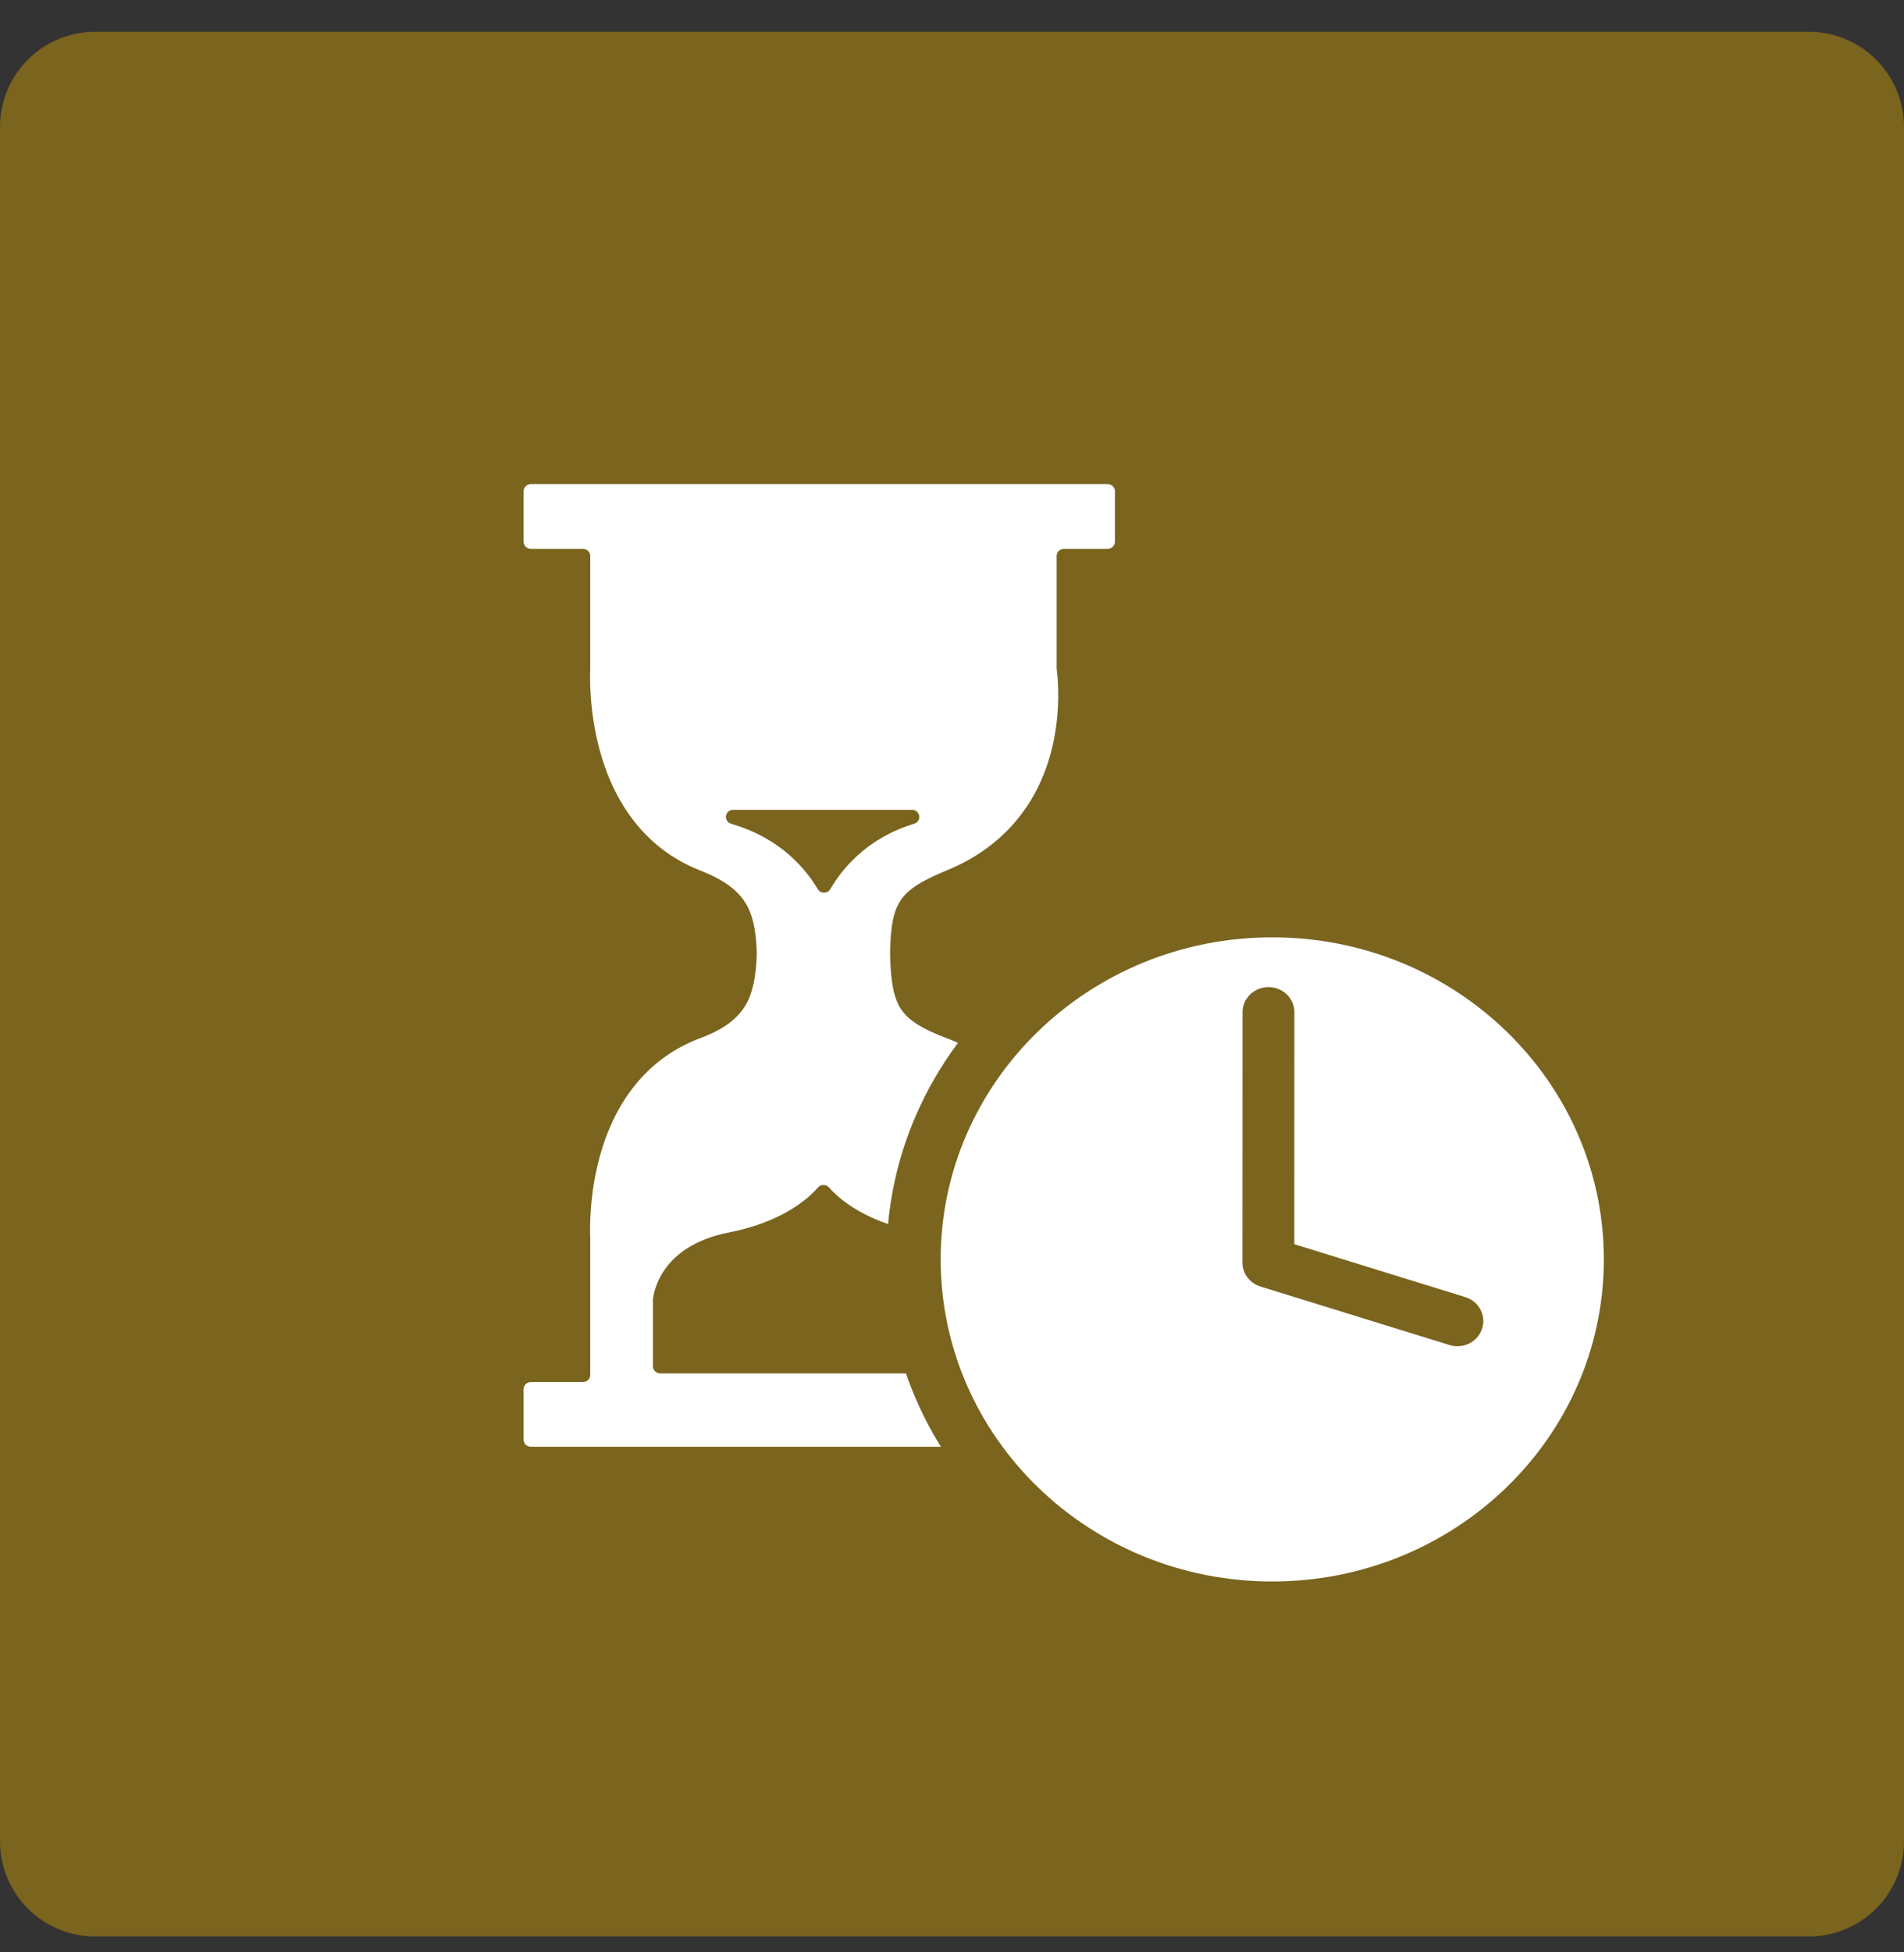
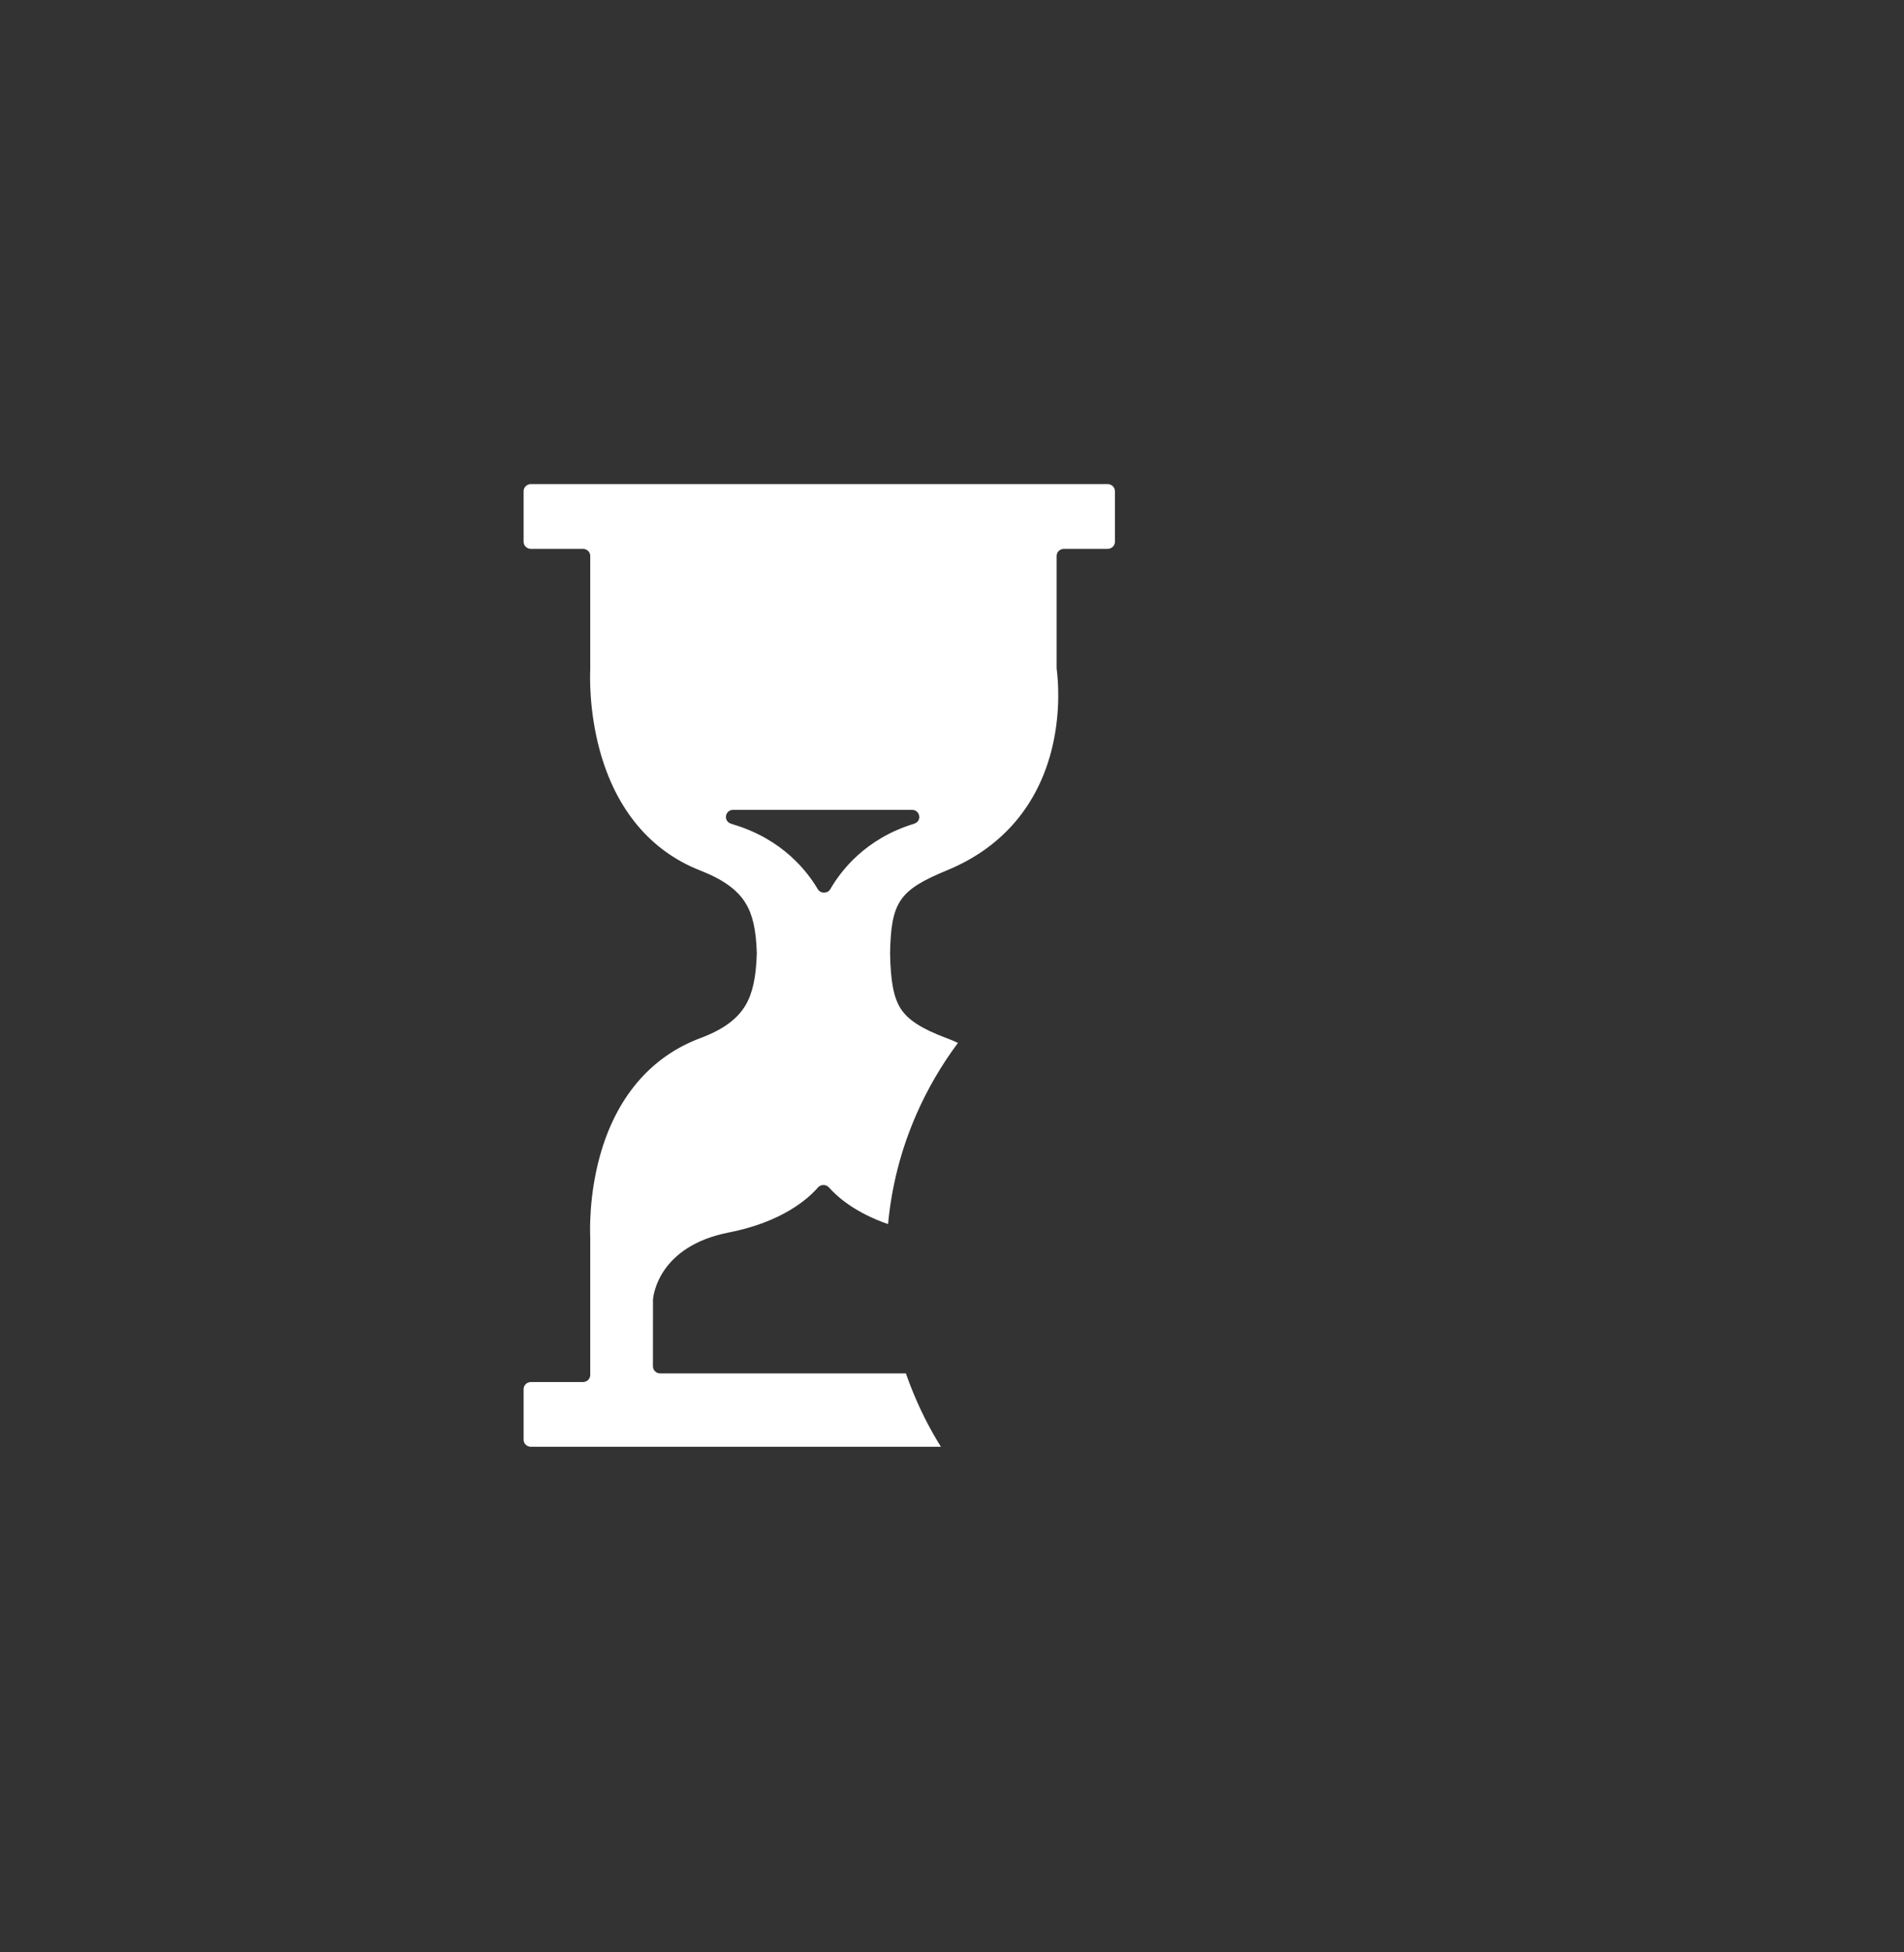
<svg xmlns="http://www.w3.org/2000/svg" width="40" height="41" viewBox="0 0 40 41" fill="none">
  <rect x="0" y="0" width="40" height="41" fill="#333333" stroke="none" />
-   <path d="M0 2.667C0 1.562 0.895 0.667 2 0.667H38C39.105 0.667 40 1.562 40 2.667V38.666C40 39.771 39.105 40.666 38 40.666H2C0.895 40.666 0 39.771 0 38.666V2.667Z" fill="#7A641E" />
-   <path d="M26.728 19.684C22.881 19.684 19.762 22.712 19.762 26.447C19.762 30.183 22.881 33.211 26.728 33.211C30.575 33.211 33.694 30.183 33.694 26.447C33.694 22.712 30.575 19.684 26.728 19.684ZM31.136 27.903C31.062 28.128 30.848 28.271 30.617 28.271C30.562 28.271 30.507 28.263 30.452 28.246L26.482 27.018C26.256 26.948 26.102 26.745 26.102 26.514L26.104 21.258C26.104 20.966 26.348 20.729 26.649 20.729H26.649C26.95 20.729 27.194 20.966 27.193 21.258L27.191 26.128L30.782 27.239C31.069 27.327 31.227 27.625 31.136 27.903V27.903Z" fill="white" />
-   <path d="M19.032 28.842H13.871C13.786 28.842 13.717 28.775 13.717 28.693V27.301C13.717 27.297 13.717 27.293 13.718 27.289C13.726 27.195 13.843 26.171 15.307 25.883C16.422 25.665 16.968 25.184 17.183 24.938C17.244 24.868 17.355 24.868 17.416 24.937C17.586 25.13 17.961 25.465 18.657 25.706C18.73 24.915 18.927 24.147 19.246 23.414C19.481 22.875 19.775 22.37 20.125 21.901C20.047 21.864 19.967 21.83 19.884 21.8C19.363 21.605 19.076 21.42 18.922 21.181C18.775 20.951 18.71 20.614 18.699 20.02C18.72 18.937 18.89 18.691 19.901 18.274C21.059 17.797 21.823 16.899 22.11 15.676C22.29 14.909 22.225 14.241 22.199 14.047C22.198 14.041 22.198 14.035 22.198 14.028V11.674C22.198 11.592 22.267 11.526 22.351 11.526H23.27C23.354 11.526 23.423 11.459 23.423 11.377V10.315C23.423 10.233 23.355 10.166 23.27 10.166H22.198H12.4H11.153C11.069 10.166 11 10.233 11 10.315V11.377C11 11.459 11.069 11.526 11.153 11.526H12.246C12.331 11.526 12.4 11.592 12.4 11.674V14.061C12.394 14.185 12.372 14.92 12.599 15.754C12.937 16.998 13.666 17.87 14.705 18.278C15.187 18.466 15.491 18.684 15.663 18.965C15.813 19.209 15.884 19.524 15.899 20.015C15.899 20.018 15.899 20.021 15.899 20.025C15.884 20.523 15.811 20.859 15.662 21.111C15.488 21.404 15.187 21.623 14.714 21.8C13.67 22.189 12.939 23.05 12.599 24.29C12.372 25.12 12.394 25.854 12.4 25.978V28.875C12.4 28.957 12.331 29.023 12.246 29.023H11.153C11.069 29.023 11 29.09 11 29.172V30.234C11 30.316 11.069 30.382 11.153 30.382H19.767C19.57 30.066 19.396 29.736 19.247 29.392C19.168 29.211 19.096 29.027 19.032 28.842ZM15.426 17.32C15.401 17.313 15.377 17.305 15.353 17.296C15.19 17.24 15.232 17.007 15.404 17.007H19.159C19.333 17.007 19.373 17.246 19.206 17.297C19.204 17.298 19.202 17.299 19.2 17.3C18.181 17.61 17.663 18.29 17.445 18.67C17.387 18.77 17.238 18.771 17.179 18.671C16.959 18.297 16.442 17.63 15.426 17.32H15.426Z" fill="white" />
+   <path d="M19.032 28.842H13.871C13.786 28.842 13.717 28.775 13.717 28.693C13.717 27.297 13.717 27.293 13.718 27.289C13.726 27.195 13.843 26.171 15.307 25.883C16.422 25.665 16.968 25.184 17.183 24.938C17.244 24.868 17.355 24.868 17.416 24.937C17.586 25.13 17.961 25.465 18.657 25.706C18.73 24.915 18.927 24.147 19.246 23.414C19.481 22.875 19.775 22.37 20.125 21.901C20.047 21.864 19.967 21.83 19.884 21.8C19.363 21.605 19.076 21.42 18.922 21.181C18.775 20.951 18.71 20.614 18.699 20.02C18.72 18.937 18.89 18.691 19.901 18.274C21.059 17.797 21.823 16.899 22.11 15.676C22.29 14.909 22.225 14.241 22.199 14.047C22.198 14.041 22.198 14.035 22.198 14.028V11.674C22.198 11.592 22.267 11.526 22.351 11.526H23.27C23.354 11.526 23.423 11.459 23.423 11.377V10.315C23.423 10.233 23.355 10.166 23.27 10.166H22.198H12.4H11.153C11.069 10.166 11 10.233 11 10.315V11.377C11 11.459 11.069 11.526 11.153 11.526H12.246C12.331 11.526 12.4 11.592 12.4 11.674V14.061C12.394 14.185 12.372 14.92 12.599 15.754C12.937 16.998 13.666 17.87 14.705 18.278C15.187 18.466 15.491 18.684 15.663 18.965C15.813 19.209 15.884 19.524 15.899 20.015C15.899 20.018 15.899 20.021 15.899 20.025C15.884 20.523 15.811 20.859 15.662 21.111C15.488 21.404 15.187 21.623 14.714 21.8C13.67 22.189 12.939 23.05 12.599 24.29C12.372 25.12 12.394 25.854 12.4 25.978V28.875C12.4 28.957 12.331 29.023 12.246 29.023H11.153C11.069 29.023 11 29.09 11 29.172V30.234C11 30.316 11.069 30.382 11.153 30.382H19.767C19.57 30.066 19.396 29.736 19.247 29.392C19.168 29.211 19.096 29.027 19.032 28.842ZM15.426 17.32C15.401 17.313 15.377 17.305 15.353 17.296C15.19 17.24 15.232 17.007 15.404 17.007H19.159C19.333 17.007 19.373 17.246 19.206 17.297C19.204 17.298 19.202 17.299 19.2 17.3C18.181 17.61 17.663 18.29 17.445 18.67C17.387 18.77 17.238 18.771 17.179 18.671C16.959 18.297 16.442 17.63 15.426 17.32H15.426Z" fill="white" />
</svg>